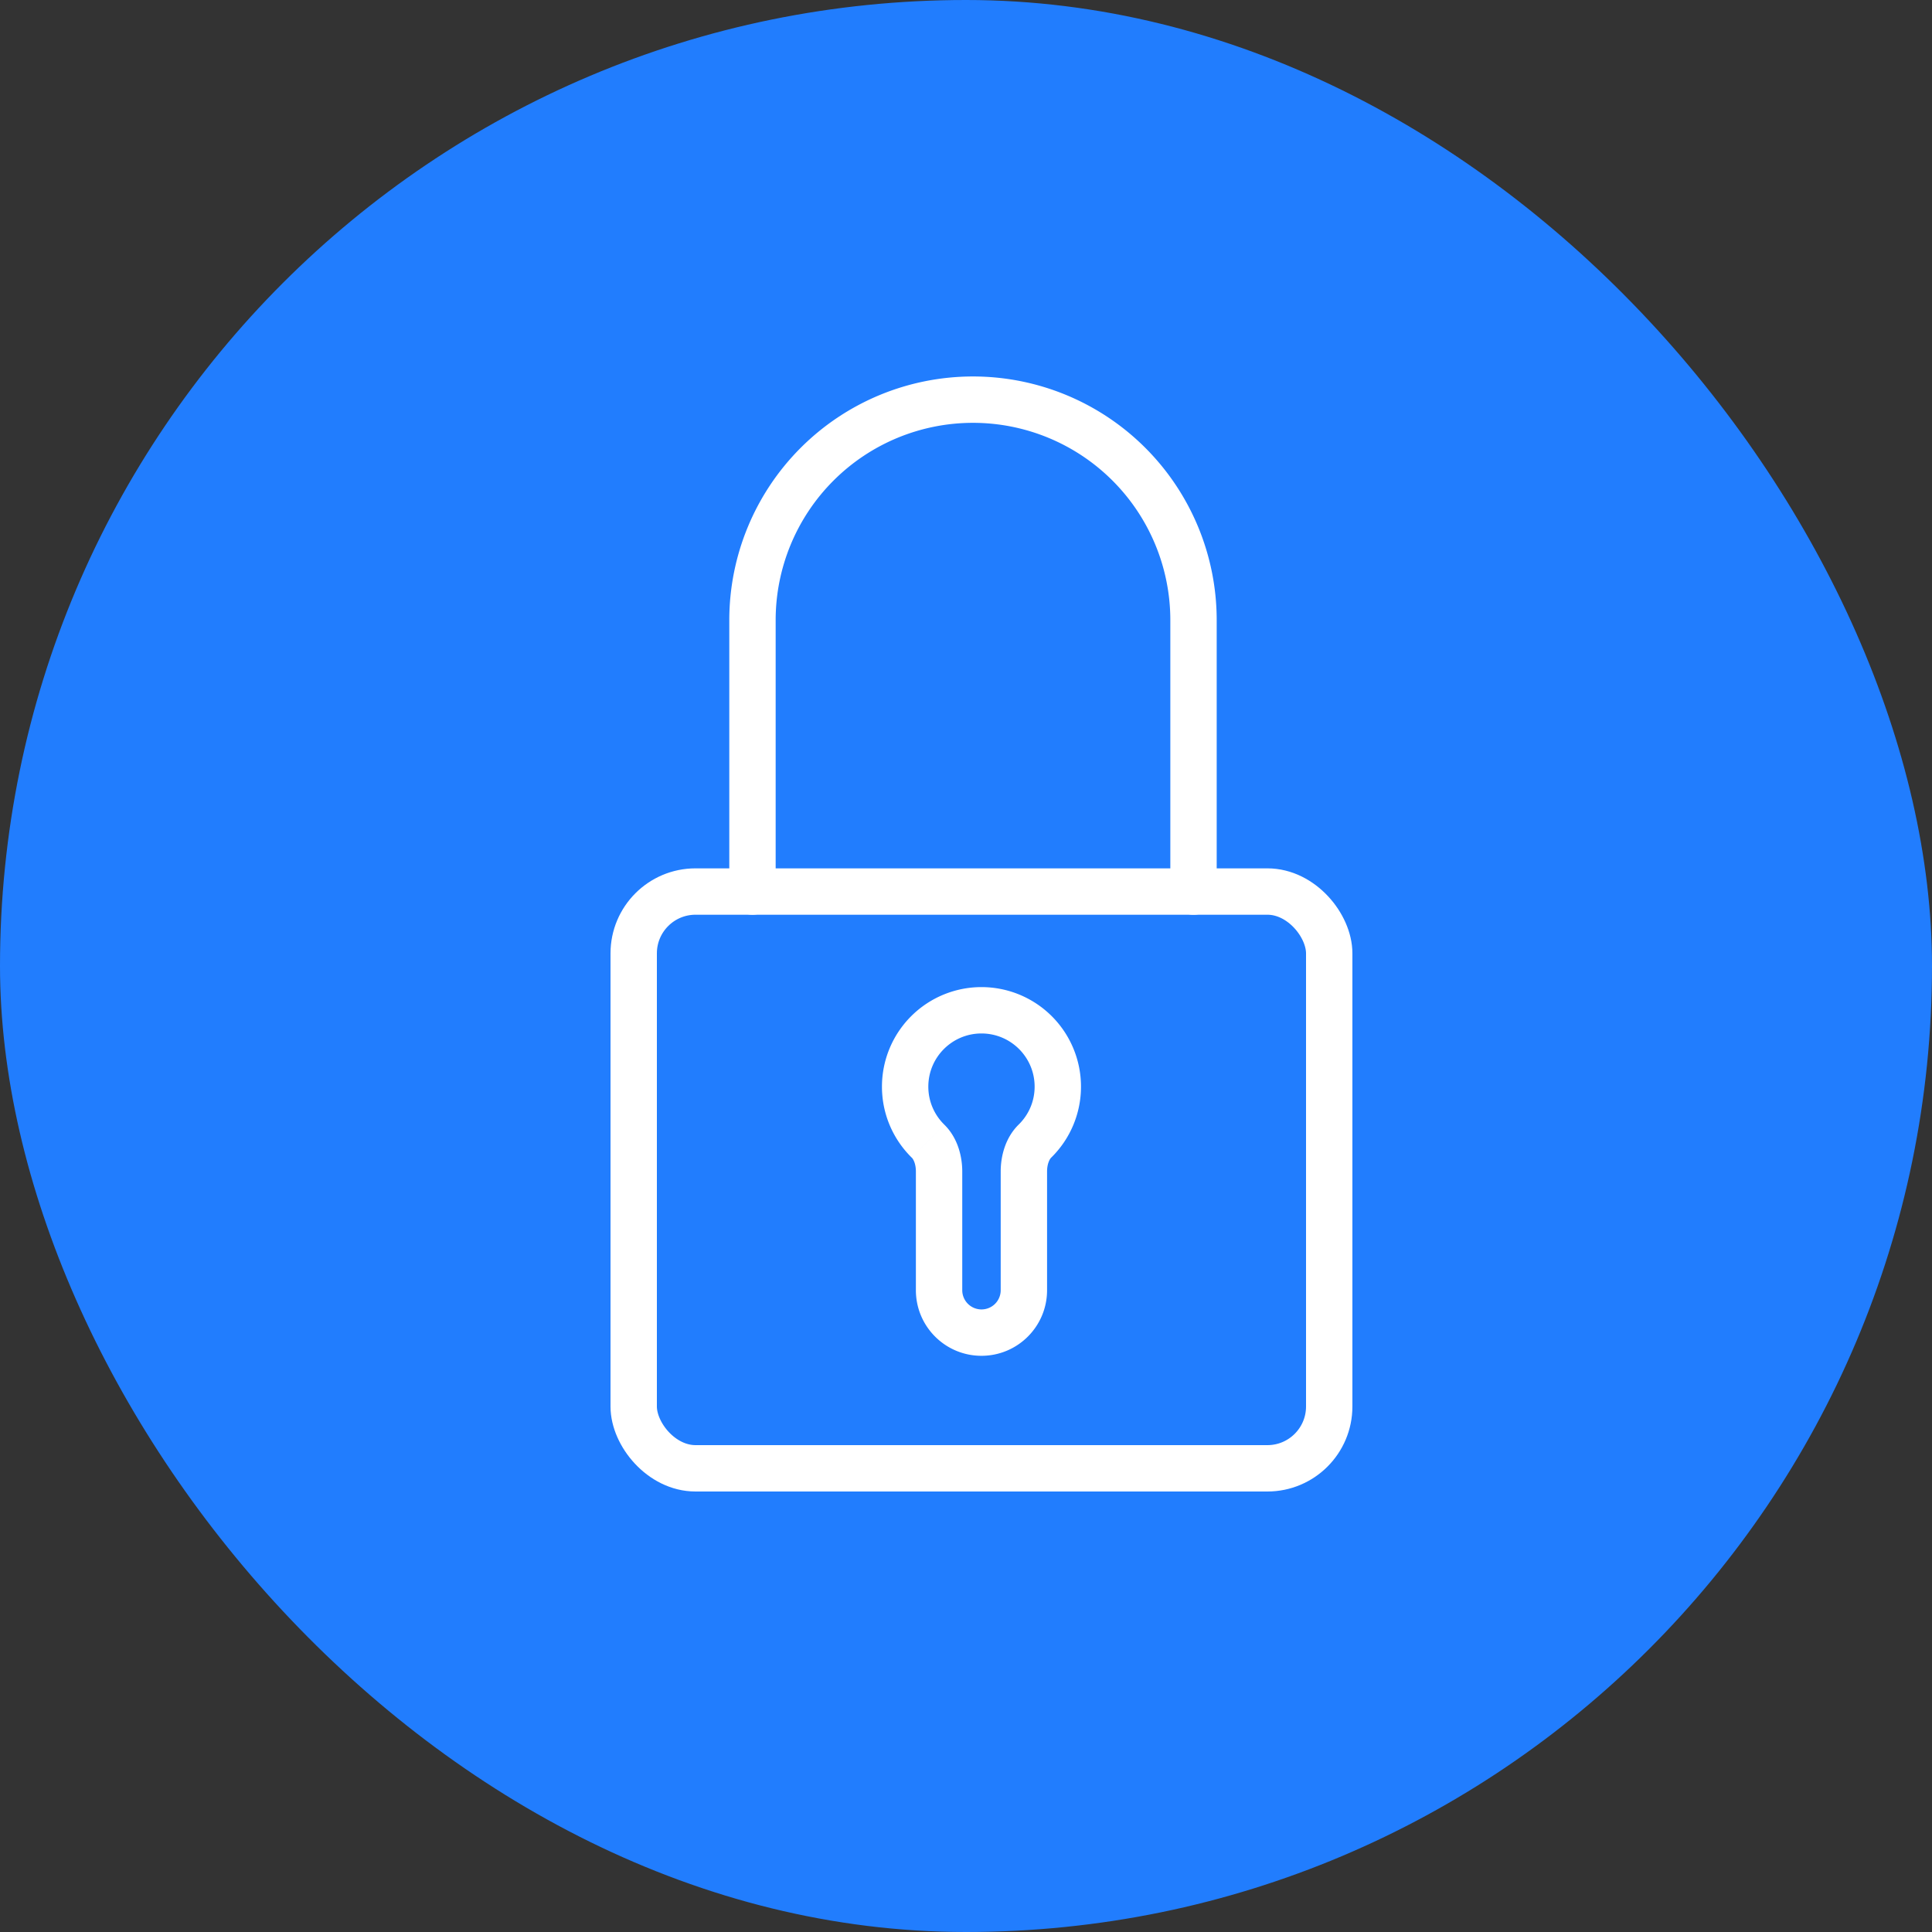
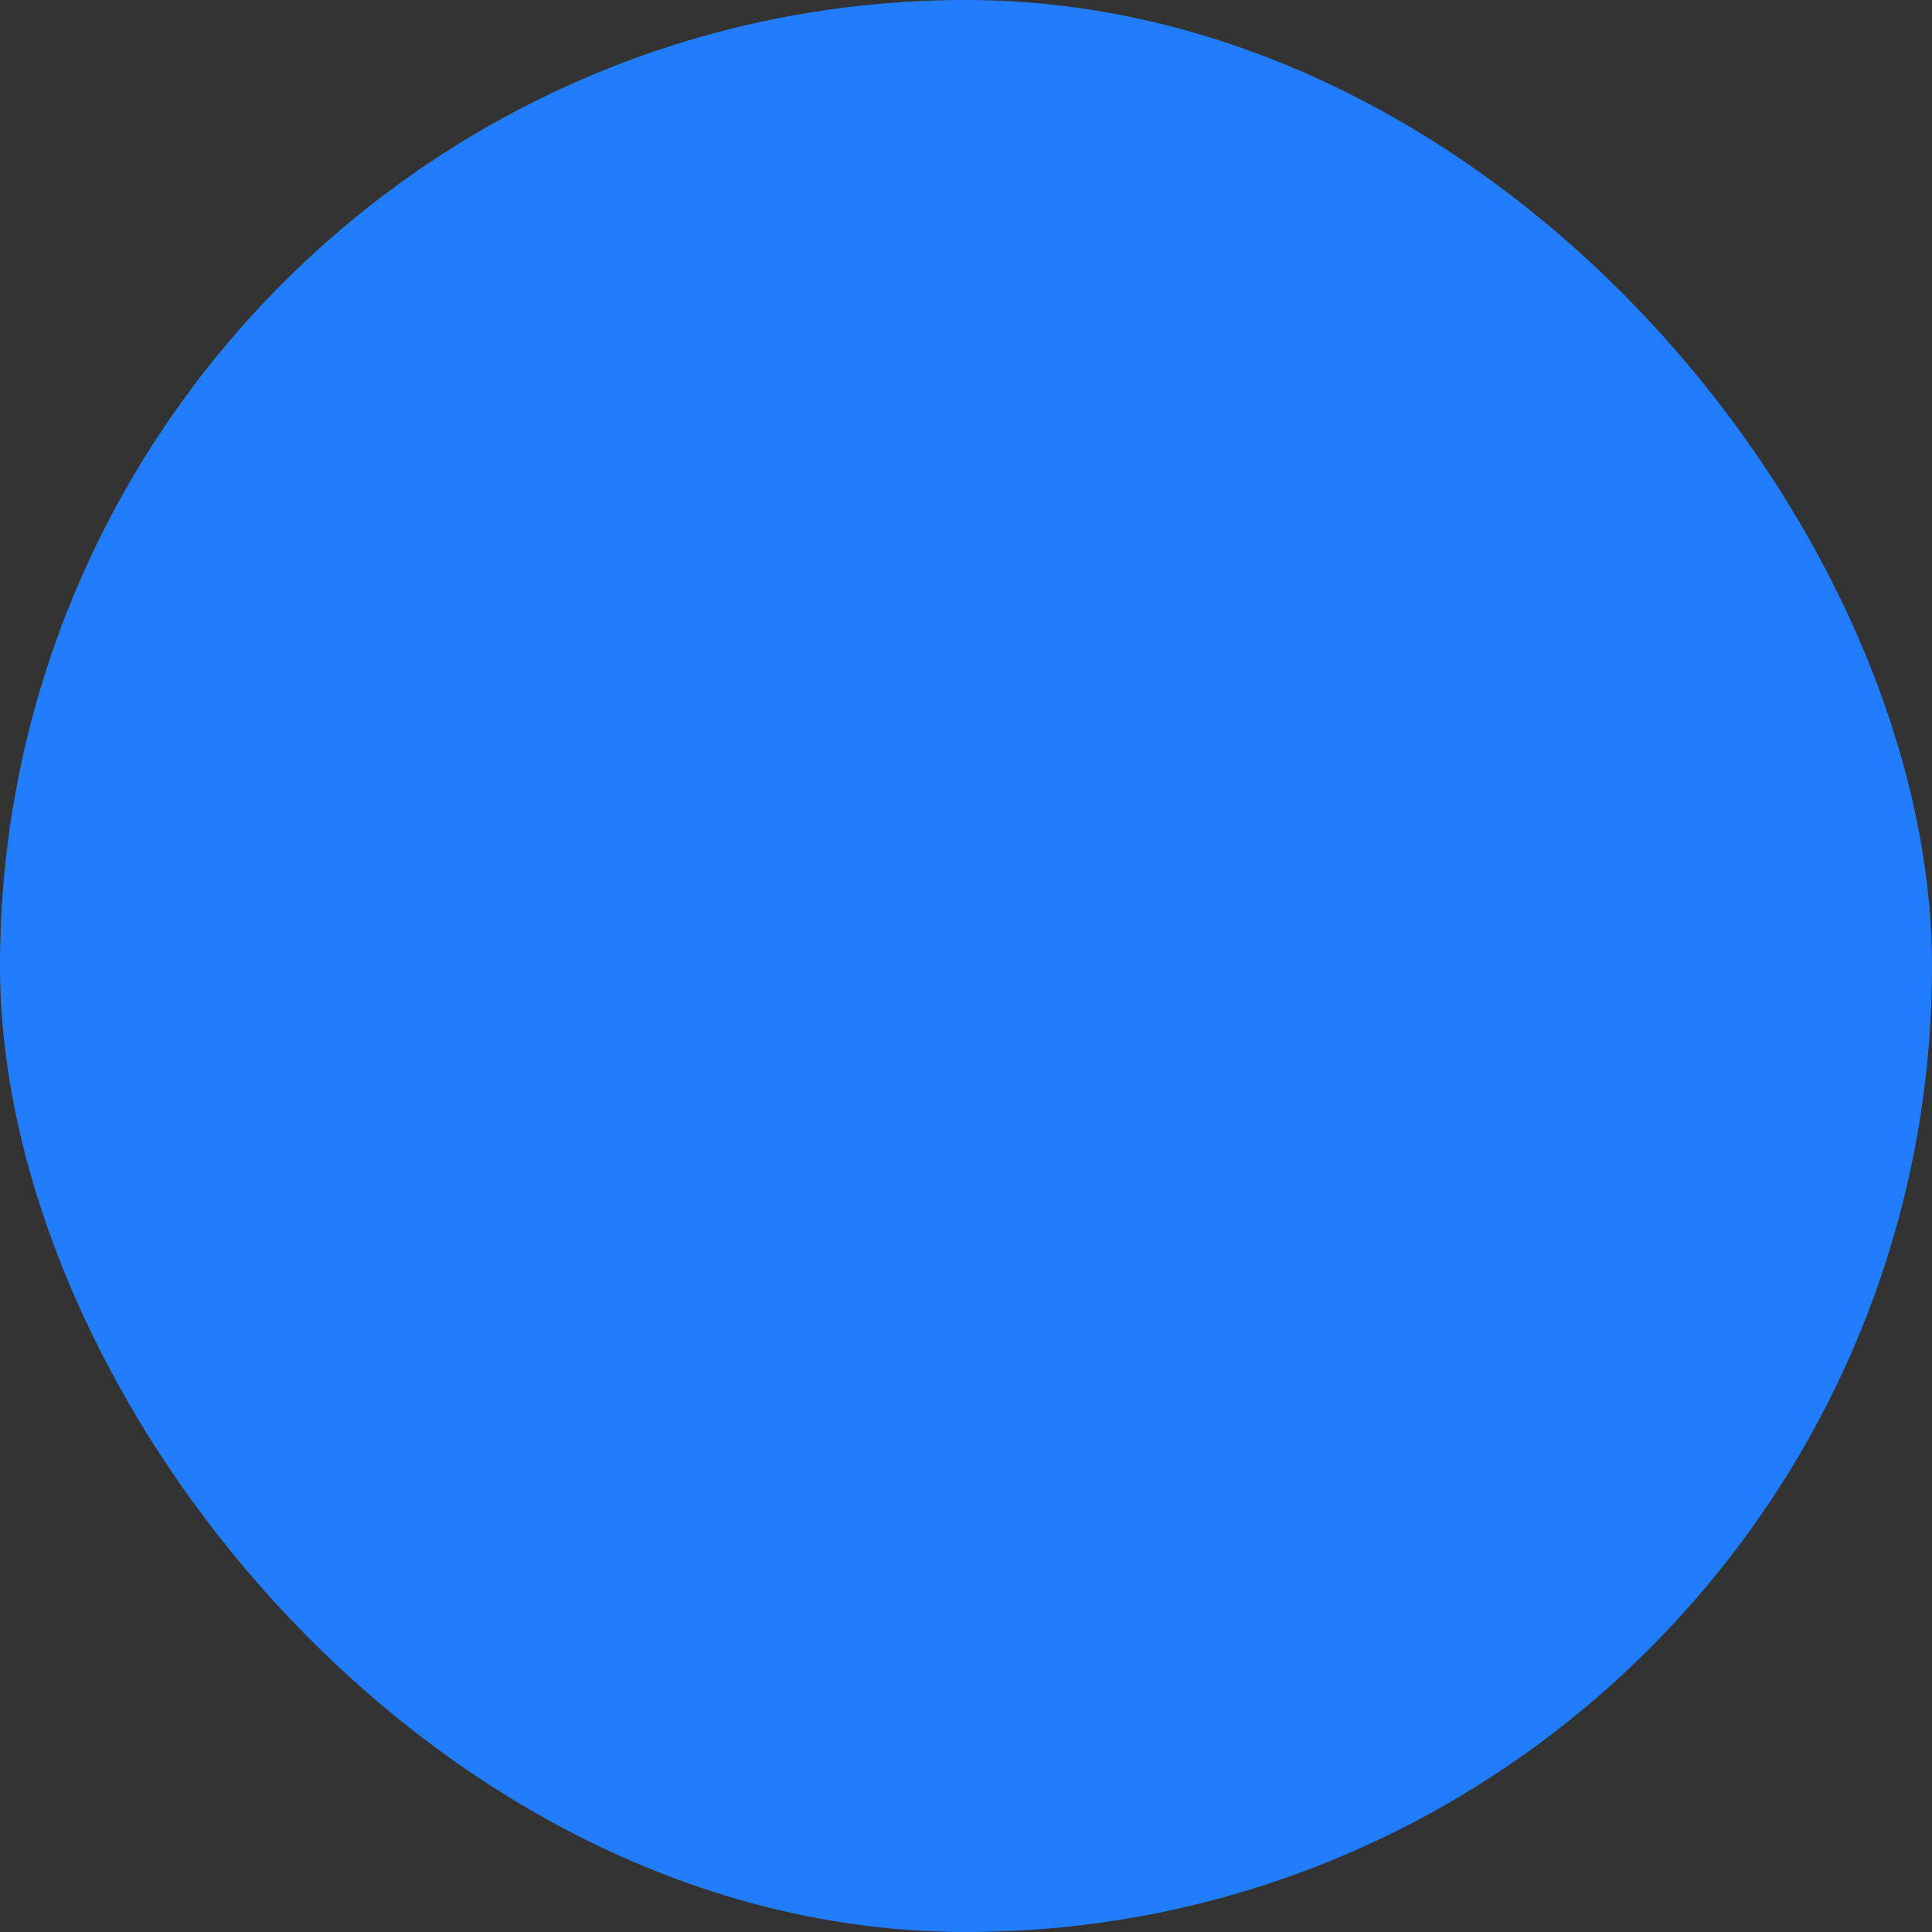
<svg xmlns="http://www.w3.org/2000/svg" width="50" height="50" fill="none">
  <rect width="100%" height="100%" fill="#333333" stroke="none" />
  <rect width="50" height="50" fill="#217DFE" rx="25" />
-   <rect width="18" height="14.927" x="16.4" y="23.073" stroke="#fff" stroke-linecap="round" stroke-linejoin="round" stroke-width="1.2" rx="1.6" />
-   <path fill="#fff" d="m24.017 29.533-.42.428.42-.428Zm2.766 0-.42-.429.42.429Zm-.007-1.411c0 .385-.157.732-.413.982l.84.857a2.57 2.57 0 0 0 .773-1.84h-1.2ZM25.4 26.746c.76 0 1.376.616 1.376 1.376h1.2a2.576 2.576 0 0 0-2.576-2.576v1.2Zm-1.375 1.376c0-.76.616-1.376 1.375-1.376v-1.2a2.576 2.576 0 0 0-2.575 2.576h1.2Zm.412.982a1.37 1.37 0 0 1-.412-.982h-1.2c0 .72.296 1.372.772 1.839l.84-.857Zm.466 4.286v-3.073h-1.2v3.073h1.2Zm.497.498a.498.498 0 0 1-.497-.498h-1.2c0 .938.76 1.698 1.697 1.698v-1.2Zm.498-.498a.497.497 0 0 1-.498.498v1.2c.938 0 1.698-.76 1.698-1.698h-1.2Zm0-3.073v3.073h1.2v-3.073h-1.2Zm-2.3-.356c.045.045.105.17.105.356h1.2c0-.376-.11-.864-.466-1.213l-.84.857Zm2.765-.857c-.356.35-.465.837-.465 1.213h1.2c0-.186.06-.311.105-.356l-.84-.857Z" />
-   <path stroke="#fff" stroke-linecap="round" stroke-linejoin="round" stroke-width="1.2" d="M19.474 23.073V16.05a5.707 5.707 0 0 1 5.707-5.707v0a5.707 5.707 0 0 1 5.707 5.707v7.024" />
</svg>